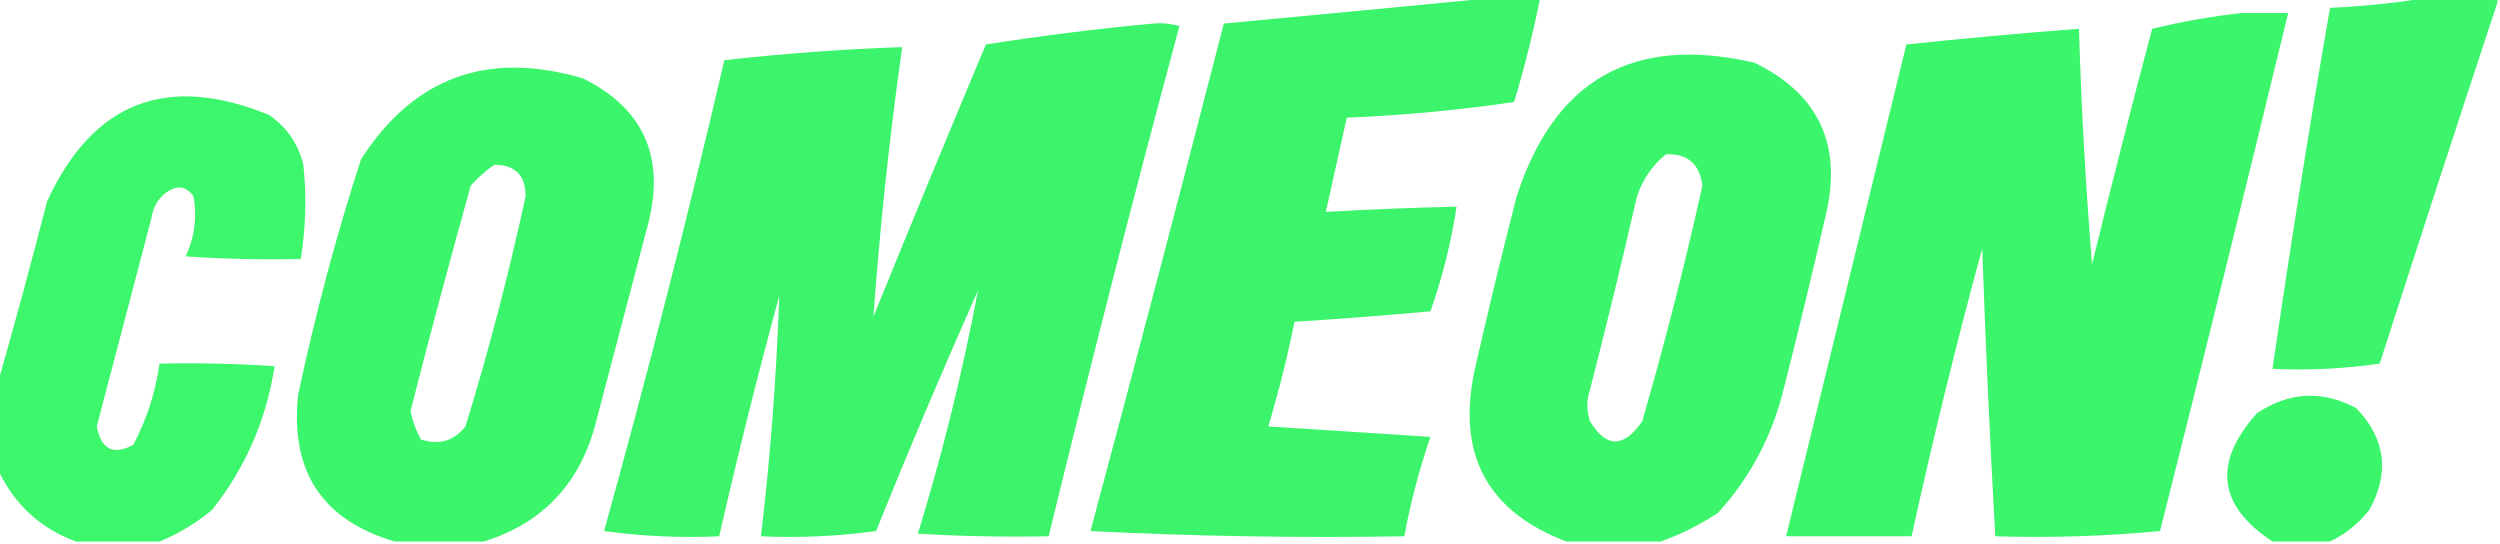
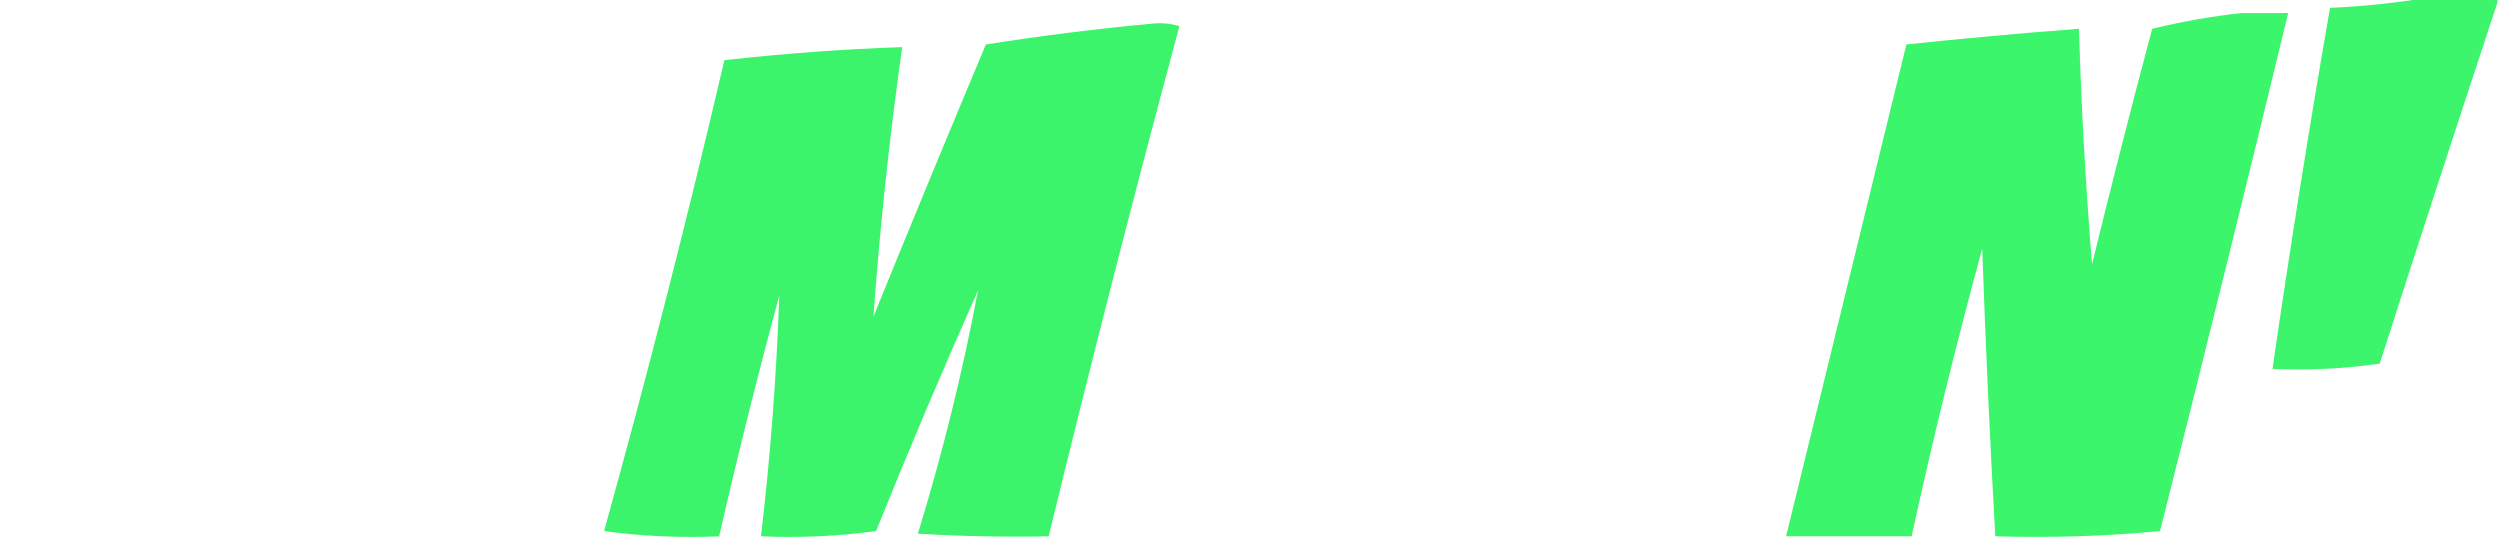
<svg xmlns="http://www.w3.org/2000/svg" width="1801" height="392" viewBox="0 0 1801 392" fill="none">
  <g clip-path="url(#clip0_970_2)">
-     <path opacity="0.986" fill-rule="evenodd" clip-rule="evenodd" d="M1079.47 -1.883C1089.52 -1.883 1099.56 -1.883 1109.61 -1.883C1104.52 23.513 1098.24 48.642 1090.77 73.502C1050.79 79.329 1010.61 83.098 970.203 84.809C965.181 107.425 960.155 130.04 955.132 152.656C986.503 150.863 1017.9 149.606 1049.33 148.886C1045.42 174.577 1039.14 199.705 1030.49 224.271C997.821 227.24 965.166 229.753 932.526 231.809C927.435 257.205 921.154 282.334 913.687 307.194C952.619 309.707 991.555 312.22 1030.49 314.733C1022.43 338.167 1016.16 362.038 1011.65 386.348C936.252 387.603 860.896 386.348 785.582 382.579C818.192 260.891 850.218 139.019 881.66 16.963C947.97 10.756 1013.91 4.474 1079.47 -1.883Z" fill="#39F46A" />
    <path opacity="0.978" fill-rule="evenodd" clip-rule="evenodd" d="M1750.14 -1.883C1766.46 -1.883 1782.79 -1.883 1799.12 -1.883C1799.12 -0.626 1799.12 0.63 1799.12 1.886C1770.62 88.033 1742.37 174.726 1714.34 261.963C1688.93 265.653 1663.18 266.909 1637.1 265.733C1649.69 178.842 1663.51 92.15 1678.55 5.656C1703.1 4.563 1726.96 2.05 1750.14 -1.883Z" fill="#39F56A" />
    <path opacity="0.985" fill-rule="evenodd" clip-rule="evenodd" d="M1614.49 9.422C1625.8 9.422 1637.1 9.422 1648.4 9.422C1618.25 133.869 1587.48 258.254 1556.09 382.576C1516.84 386.296 1477.28 387.551 1437.41 386.345C1433.54 317.307 1430.4 248.204 1427.99 179.037C1409.24 247.762 1392.29 316.864 1377.12 386.345C1346.98 386.345 1316.84 386.345 1286.7 386.345C1315.58 268.243 1344.47 150.14 1373.36 32.037C1414.71 27.647 1456.16 23.878 1497.69 20.73C1499.36 77.348 1502.5 133.886 1507.11 190.345C1520.97 133.625 1535.42 77.086 1550.44 20.73C1572.02 15.519 1593.37 11.75 1614.49 9.422Z" fill="#39F56A" />
    <path opacity="0.985" fill-rule="evenodd" clip-rule="evenodd" d="M830.797 16.964C837.198 16.36 843.479 16.989 849.636 18.849C816.769 140.936 785.372 263.436 755.441 386.349C724.018 386.974 692.621 386.349 661.247 384.464C678.985 326.677 693.427 268.254 704.576 209.195C679.046 266.554 654.555 324.349 631.104 382.579C603.588 386.337 575.955 387.596 548.213 386.349C554.995 328.679 559.392 270.884 561.4 212.964C545.779 270.516 531.334 328.311 518.071 386.349C490.329 387.596 462.696 386.337 435.18 382.579C466.437 270.071 495.321 156.994 521.839 43.349C564.494 38.568 607.198 35.427 649.943 33.926C640.829 98.381 633.923 163.086 629.22 228.041C655.855 162.556 682.859 97.222 710.228 32.041C750.731 25.661 790.919 20.635 830.797 16.964Z" fill="#39F46A" />
-     <path opacity="0.987" fill-rule="evenodd" clip-rule="evenodd" d="M1196.27 390.112C1173.66 390.112 1151.06 390.112 1128.45 390.112C1071.1 368.374 1049.12 326.913 1062.52 265.728C1071.97 224.128 1082.02 182.666 1092.66 141.343C1119.96 56.995 1177.11 24.956 1264.09 45.228C1310.66 67.98 1327.62 105.044 1314.96 156.42C1305.39 197.994 1295.34 239.455 1284.81 280.805C1276.48 314.459 1260.78 343.985 1237.72 369.382C1224.47 378.149 1210.65 385.062 1196.27 390.112ZM1200.04 111.189C1215.64 110.449 1224.44 117.987 1226.41 133.805C1213.74 190.807 1199.3 247.345 1183.08 303.42C1169.71 322.861 1157.15 322.861 1145.41 303.42C1142.89 295.882 1142.89 288.343 1145.41 280.805C1157.3 234.456 1168.6 187.969 1179.32 141.343C1183.52 129.059 1190.43 119.008 1200.04 111.189Z" fill="#39F56A" />
-     <path opacity="0.986" fill-rule="evenodd" clip-rule="evenodd" d="M348.52 390.112C327.169 390.112 305.819 390.112 284.468 390.112C232.182 374.821 208.947 339.641 214.764 284.574C226.905 227.192 241.976 170.654 259.977 114.958C297.979 55.602 351.356 36.127 420.108 56.535C463.298 77.963 478.999 112.514 467.206 160.189C454.647 207.933 442.086 255.676 429.528 303.42C418.296 347.928 391.292 376.825 348.52 390.112ZM356.056 118.728C371.085 118.685 378.621 126.223 378.663 141.343C366.575 197.251 352.132 252.533 335.333 307.189C327.005 317.704 316.33 320.845 303.307 316.612C299.696 310.177 297.184 303.267 295.771 295.881C309.627 241.692 324.07 187.666 339.101 133.804C344.364 127.886 350.015 122.86 356.056 118.728Z" fill="#39F56A" />
-     <path opacity="0.984" fill-rule="evenodd" clip-rule="evenodd" d="M114.916 390.113C94.822 390.113 74.727 390.113 54.632 390.113C28.583 380.392 9.744 362.802 -1.885 337.344C-1.885 317.241 -1.885 297.139 -1.885 277.036C10.528 233.687 22.459 189.713 33.909 145.113C66.895 73.367 120.271 52.637 194.04 82.921C206.734 91.835 214.897 103.77 218.531 118.729C220.944 141.451 220.316 164.066 216.647 186.575C188.988 187.201 161.357 186.574 133.755 184.69C140.21 170.895 142.094 156.446 139.407 141.344C133.914 133.715 127.006 133.087 118.684 139.459C113.435 143.873 110.295 149.527 109.265 156.421C96.078 206.677 82.89 256.934 69.703 307.19C72.948 323.893 81.739 328.29 96.078 320.382C105.75 302.032 112.03 282.558 114.916 261.959C142.575 261.332 170.206 261.96 197.808 263.844C191.822 302.6 176.751 337.151 152.594 367.498C140.921 377.083 128.362 384.621 114.916 390.113Z" fill="#39F56A" />
-     <path opacity="0.986" fill-rule="evenodd" clip-rule="evenodd" d="M1678.55 390.115C1664.73 390.115 1650.92 390.115 1637.1 390.115C1597.79 364.261 1594.02 333.479 1625.8 297.769C1649.03 282.235 1672.89 280.979 1697.39 294C1718.58 315.947 1721.72 340.447 1706.81 367.5C1698.84 377.379 1689.42 384.918 1678.55 390.115Z" fill="#39F56A" />
  </g>
  <defs>
    <clipPath id="clip0_970_2">
      <rect width="1801" height="392" fill="white" />
    </clipPath>
  </defs>
</svg>